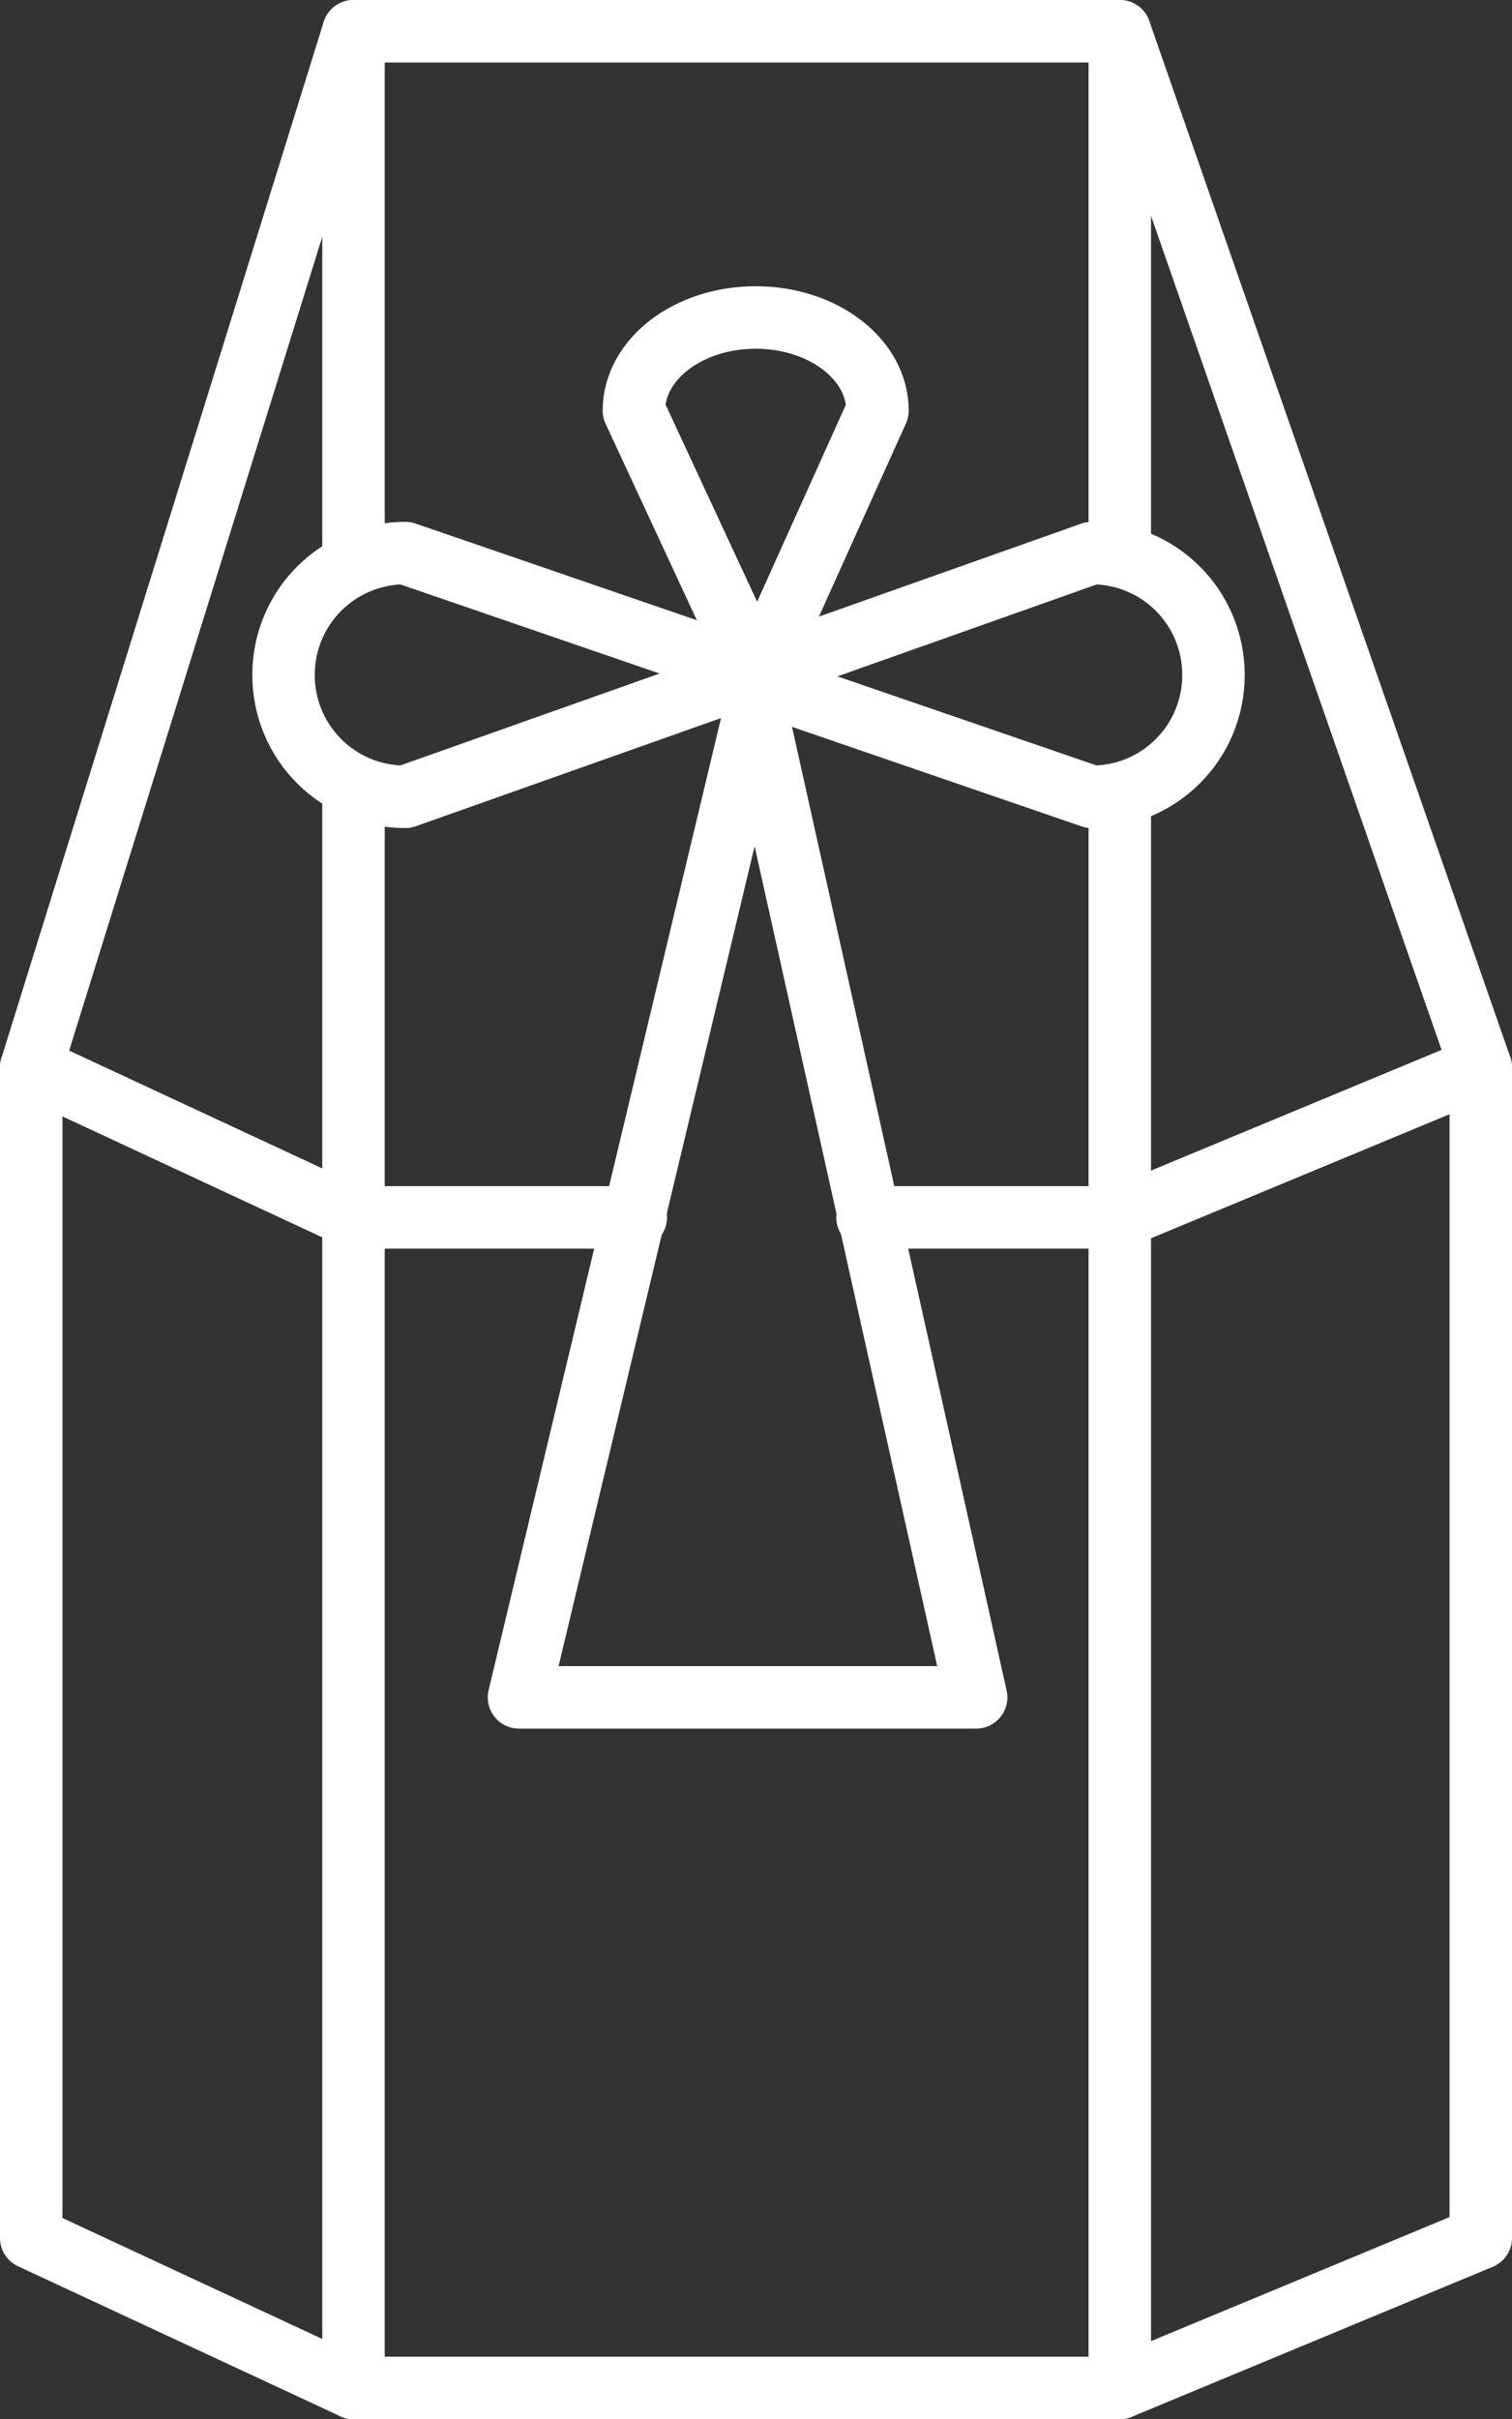
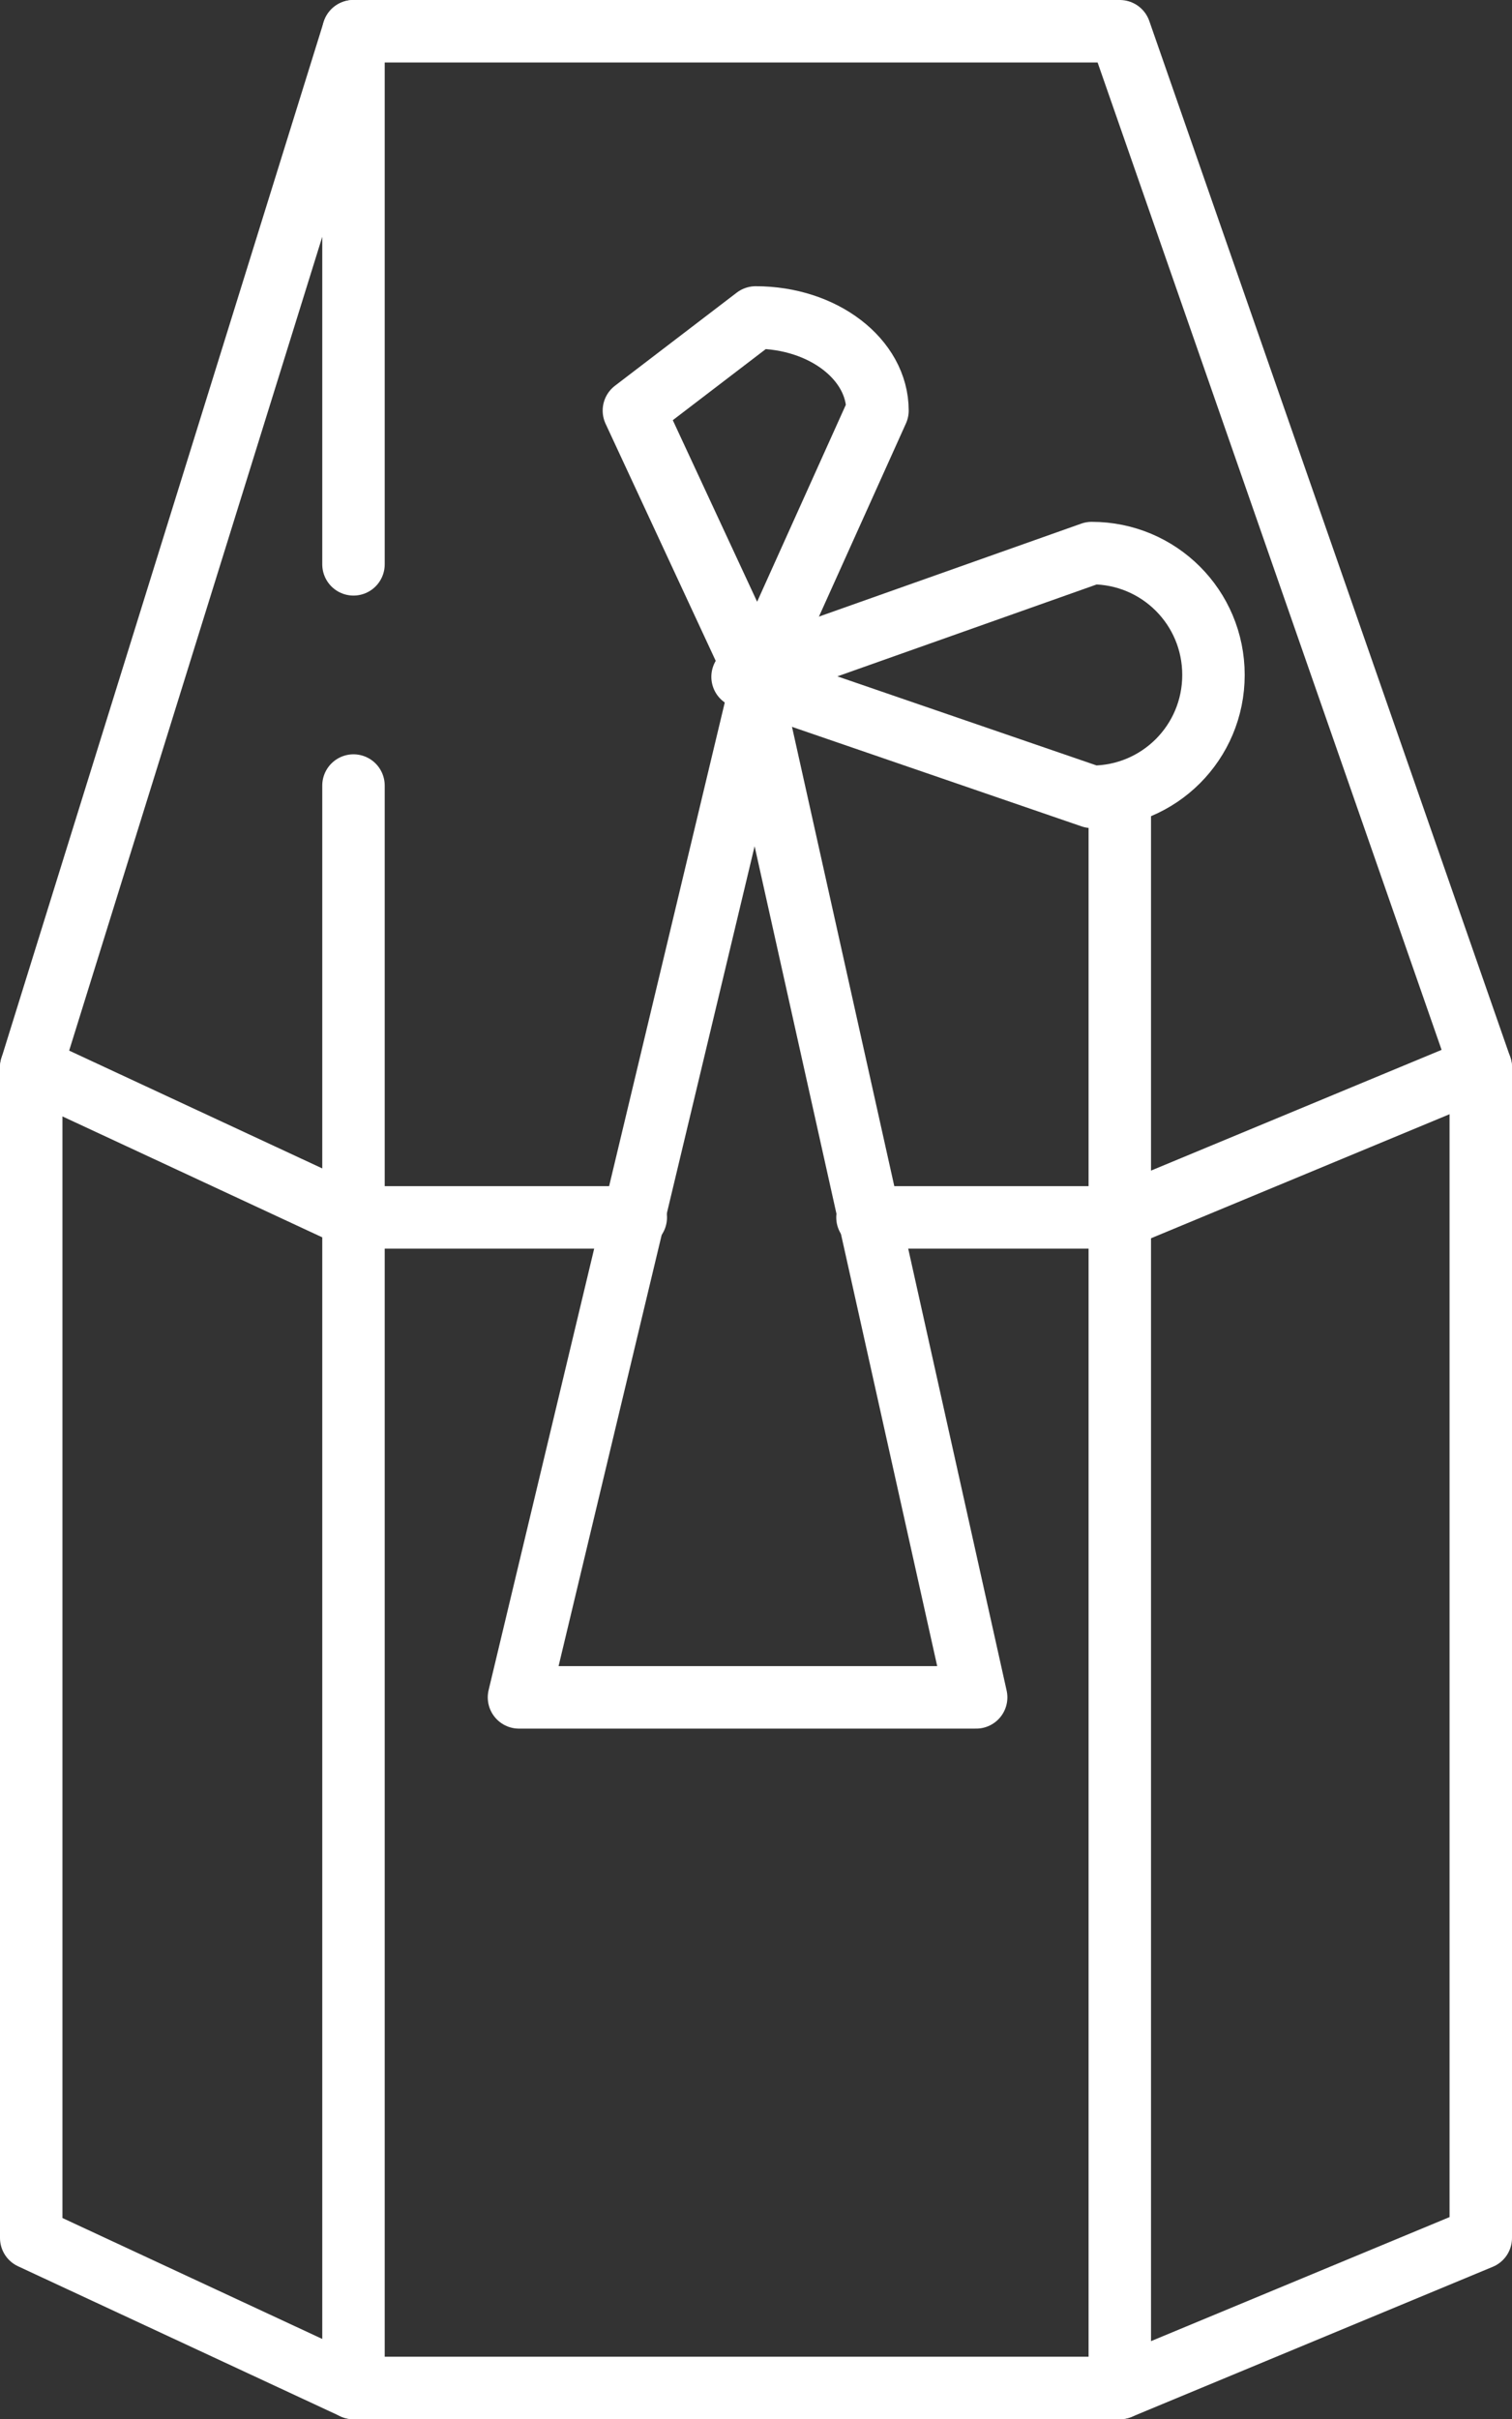
<svg xmlns="http://www.w3.org/2000/svg" id="_レイヤー_2" viewBox="0 0 24.21 38.71">
  <rect x="0" y="0" width="24.21" height="38.71" fill="#333333" stroke="none" />
  <defs>
    <style>.cls-1{fill:none;stroke:#fff;stroke-linecap:round;stroke-linejoin:round;}</style>
  </defs>
  <g id="artwork">
    <g>
      <line class="cls-1" x1="5.66" y1="12.57" x2="5.66" y2="38.21" />
      <polyline class="cls-1" points=".5 17.08 5.66 .5 5.66 9.03" />
      <polyline class="cls-1" points="13.89 19.48 17.93 19.48 23.71 17.08 17.93 .5 5.66 .5" />
      <polyline class="cls-1" points="23.71 17.08 23.71 35.81 17.93 38.21 5.66 38.21 .5 35.81 .5 17.08 5.66 19.48 10.18 19.48" />
      <line class="cls-1" x1="17.93" y1="12.75" x2="17.93" y2="38.21" />
-       <line class="cls-1" x1="17.93" y1=".5" x2="17.93" y2="8.9" />
      <polygon class="cls-1" points="12.1 11.32 8.31 27.16 15.63 27.16 12.1 11.32" />
-       <path class="cls-1" d="M6.49,12.75l5.59-1.98-5.59-1.92c-1.08,0-1.95,.87-1.95,1.95s.87,1.95,1.95,1.95Z" />
      <path class="cls-1" d="M17.48,8.85l-5.59,1.98,5.59,1.92c1.08,0,1.95-.87,1.95-1.95s-.87-1.95-1.95-1.95Z" />
-       <path class="cls-1" d="M10.15,6.57l1.98,4.26,1.92-4.26c0-.82-.87-1.49-1.95-1.49s-1.95,.67-1.95,1.49Z" />
+       <path class="cls-1" d="M10.15,6.57l1.98,4.26,1.92-4.26c0-.82-.87-1.49-1.95-1.49Z" />
    </g>
  </g>
</svg>